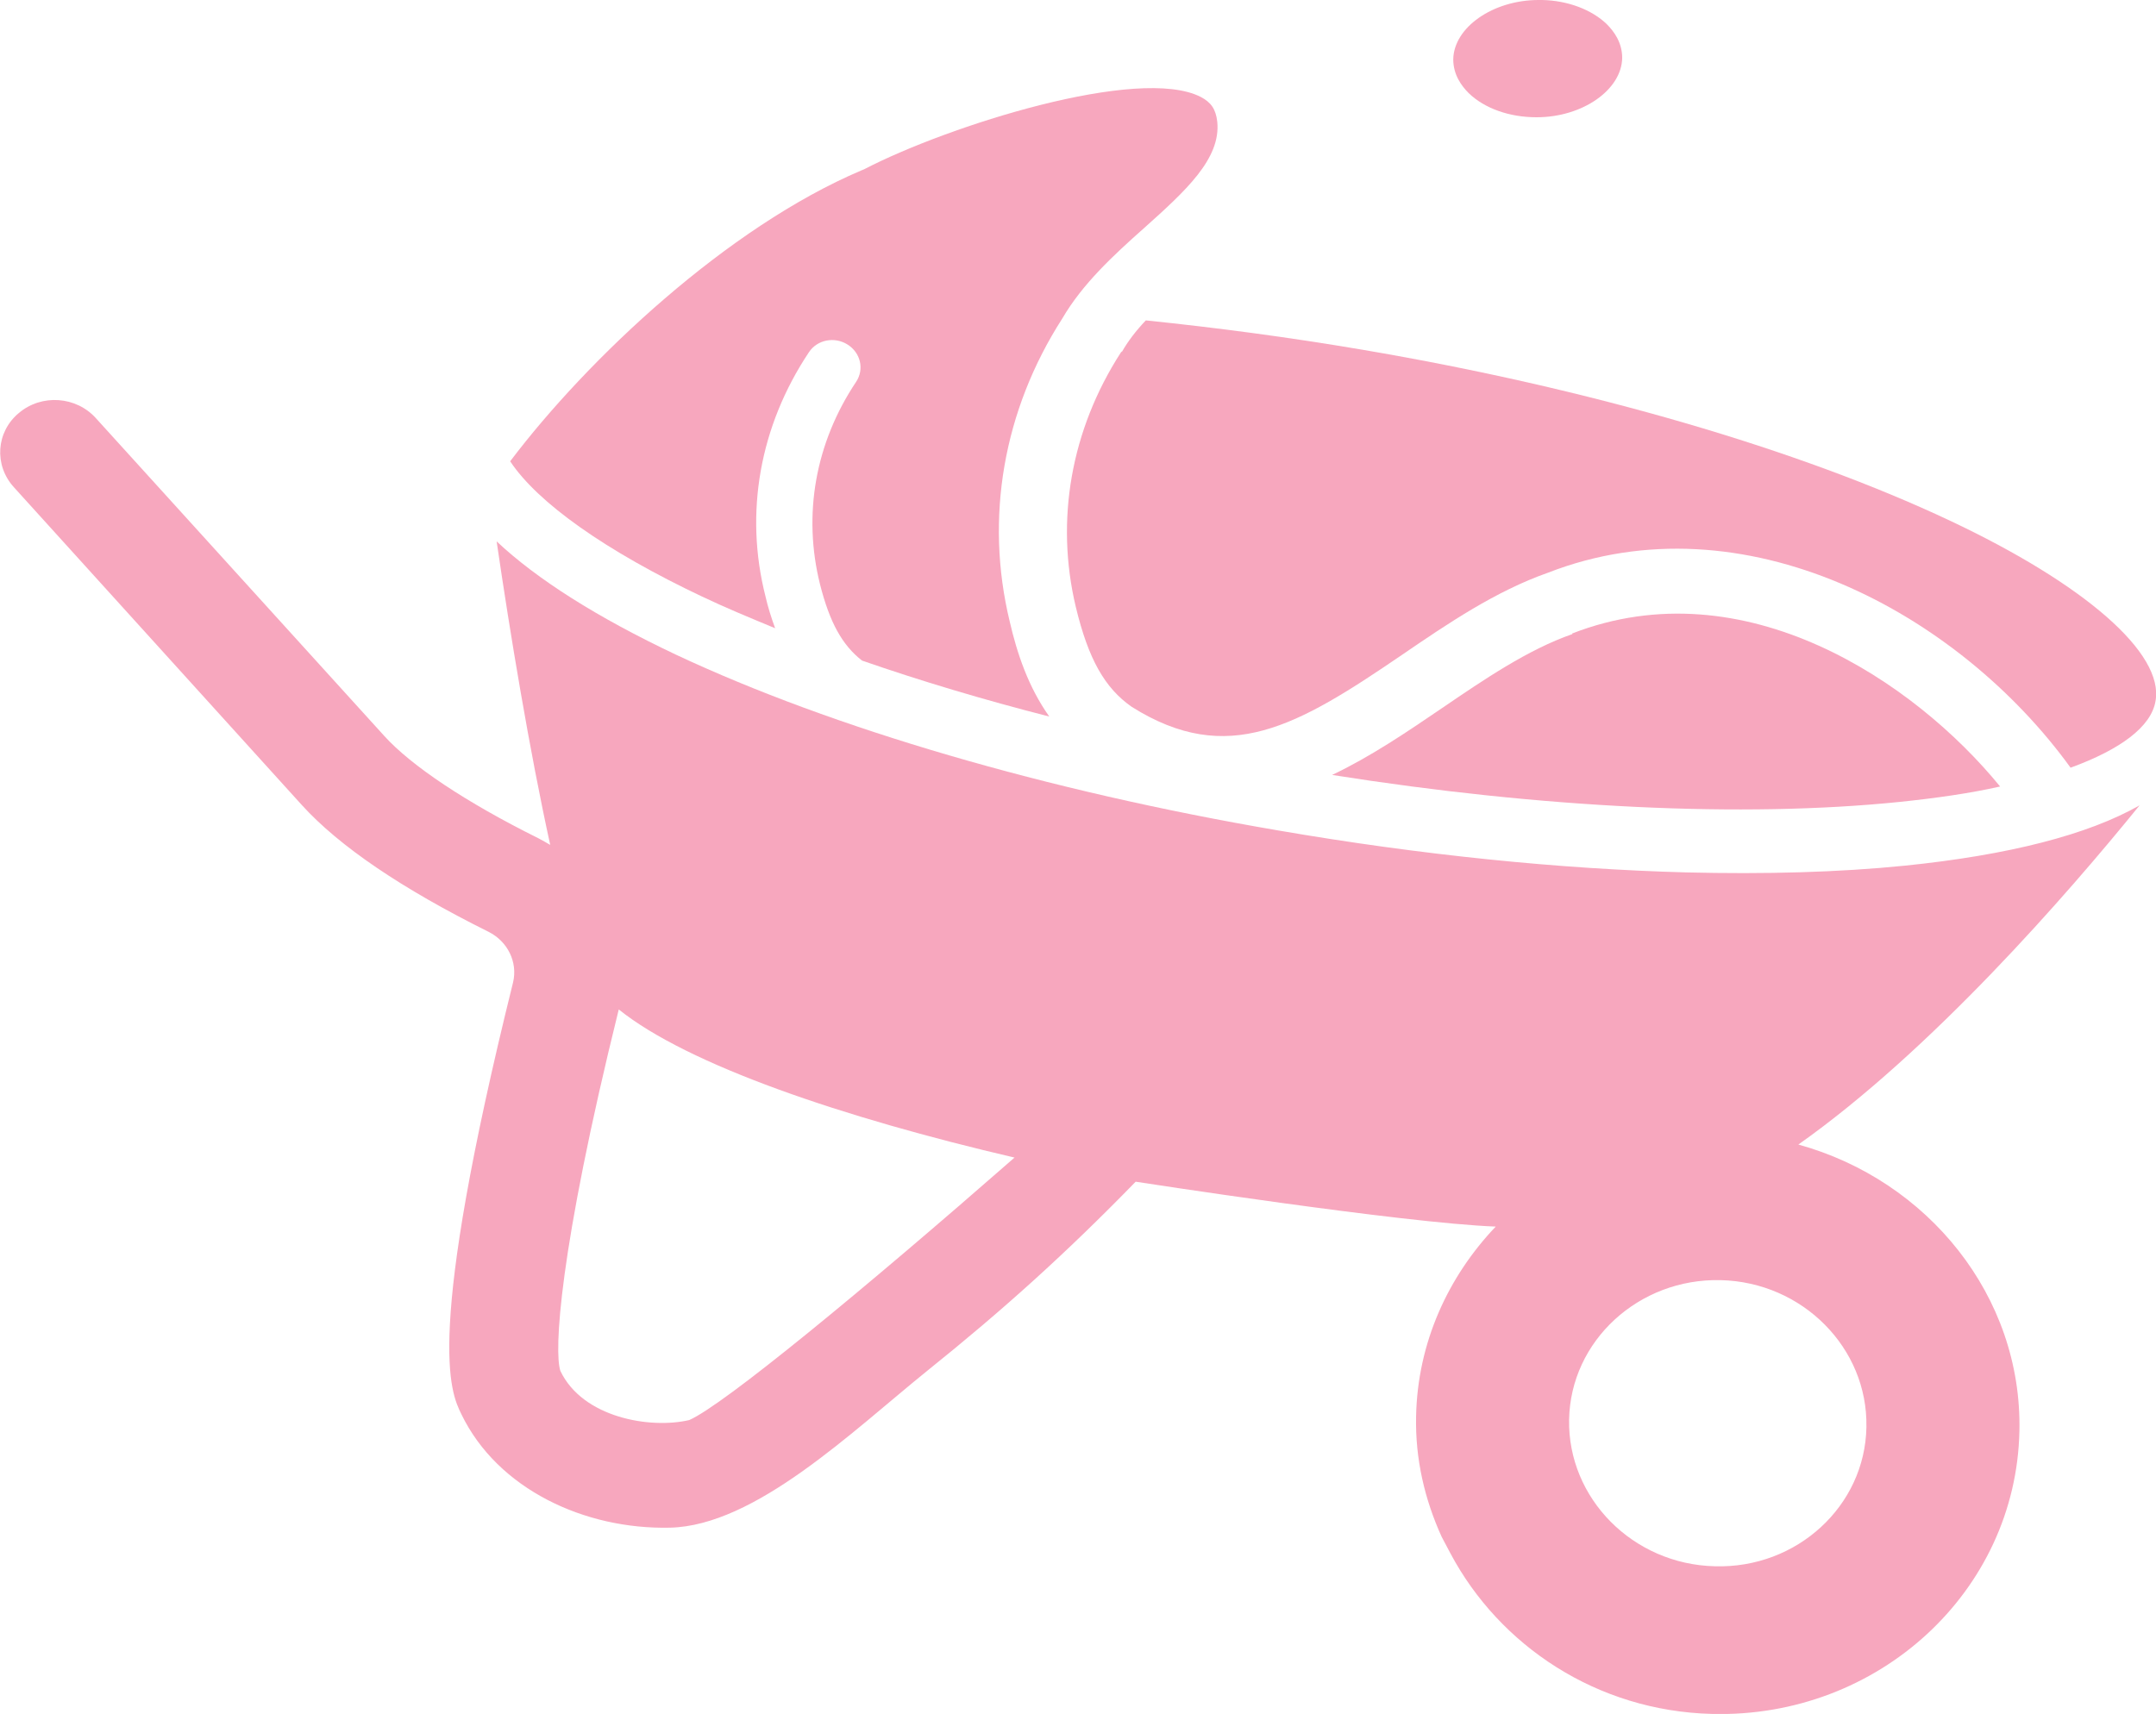
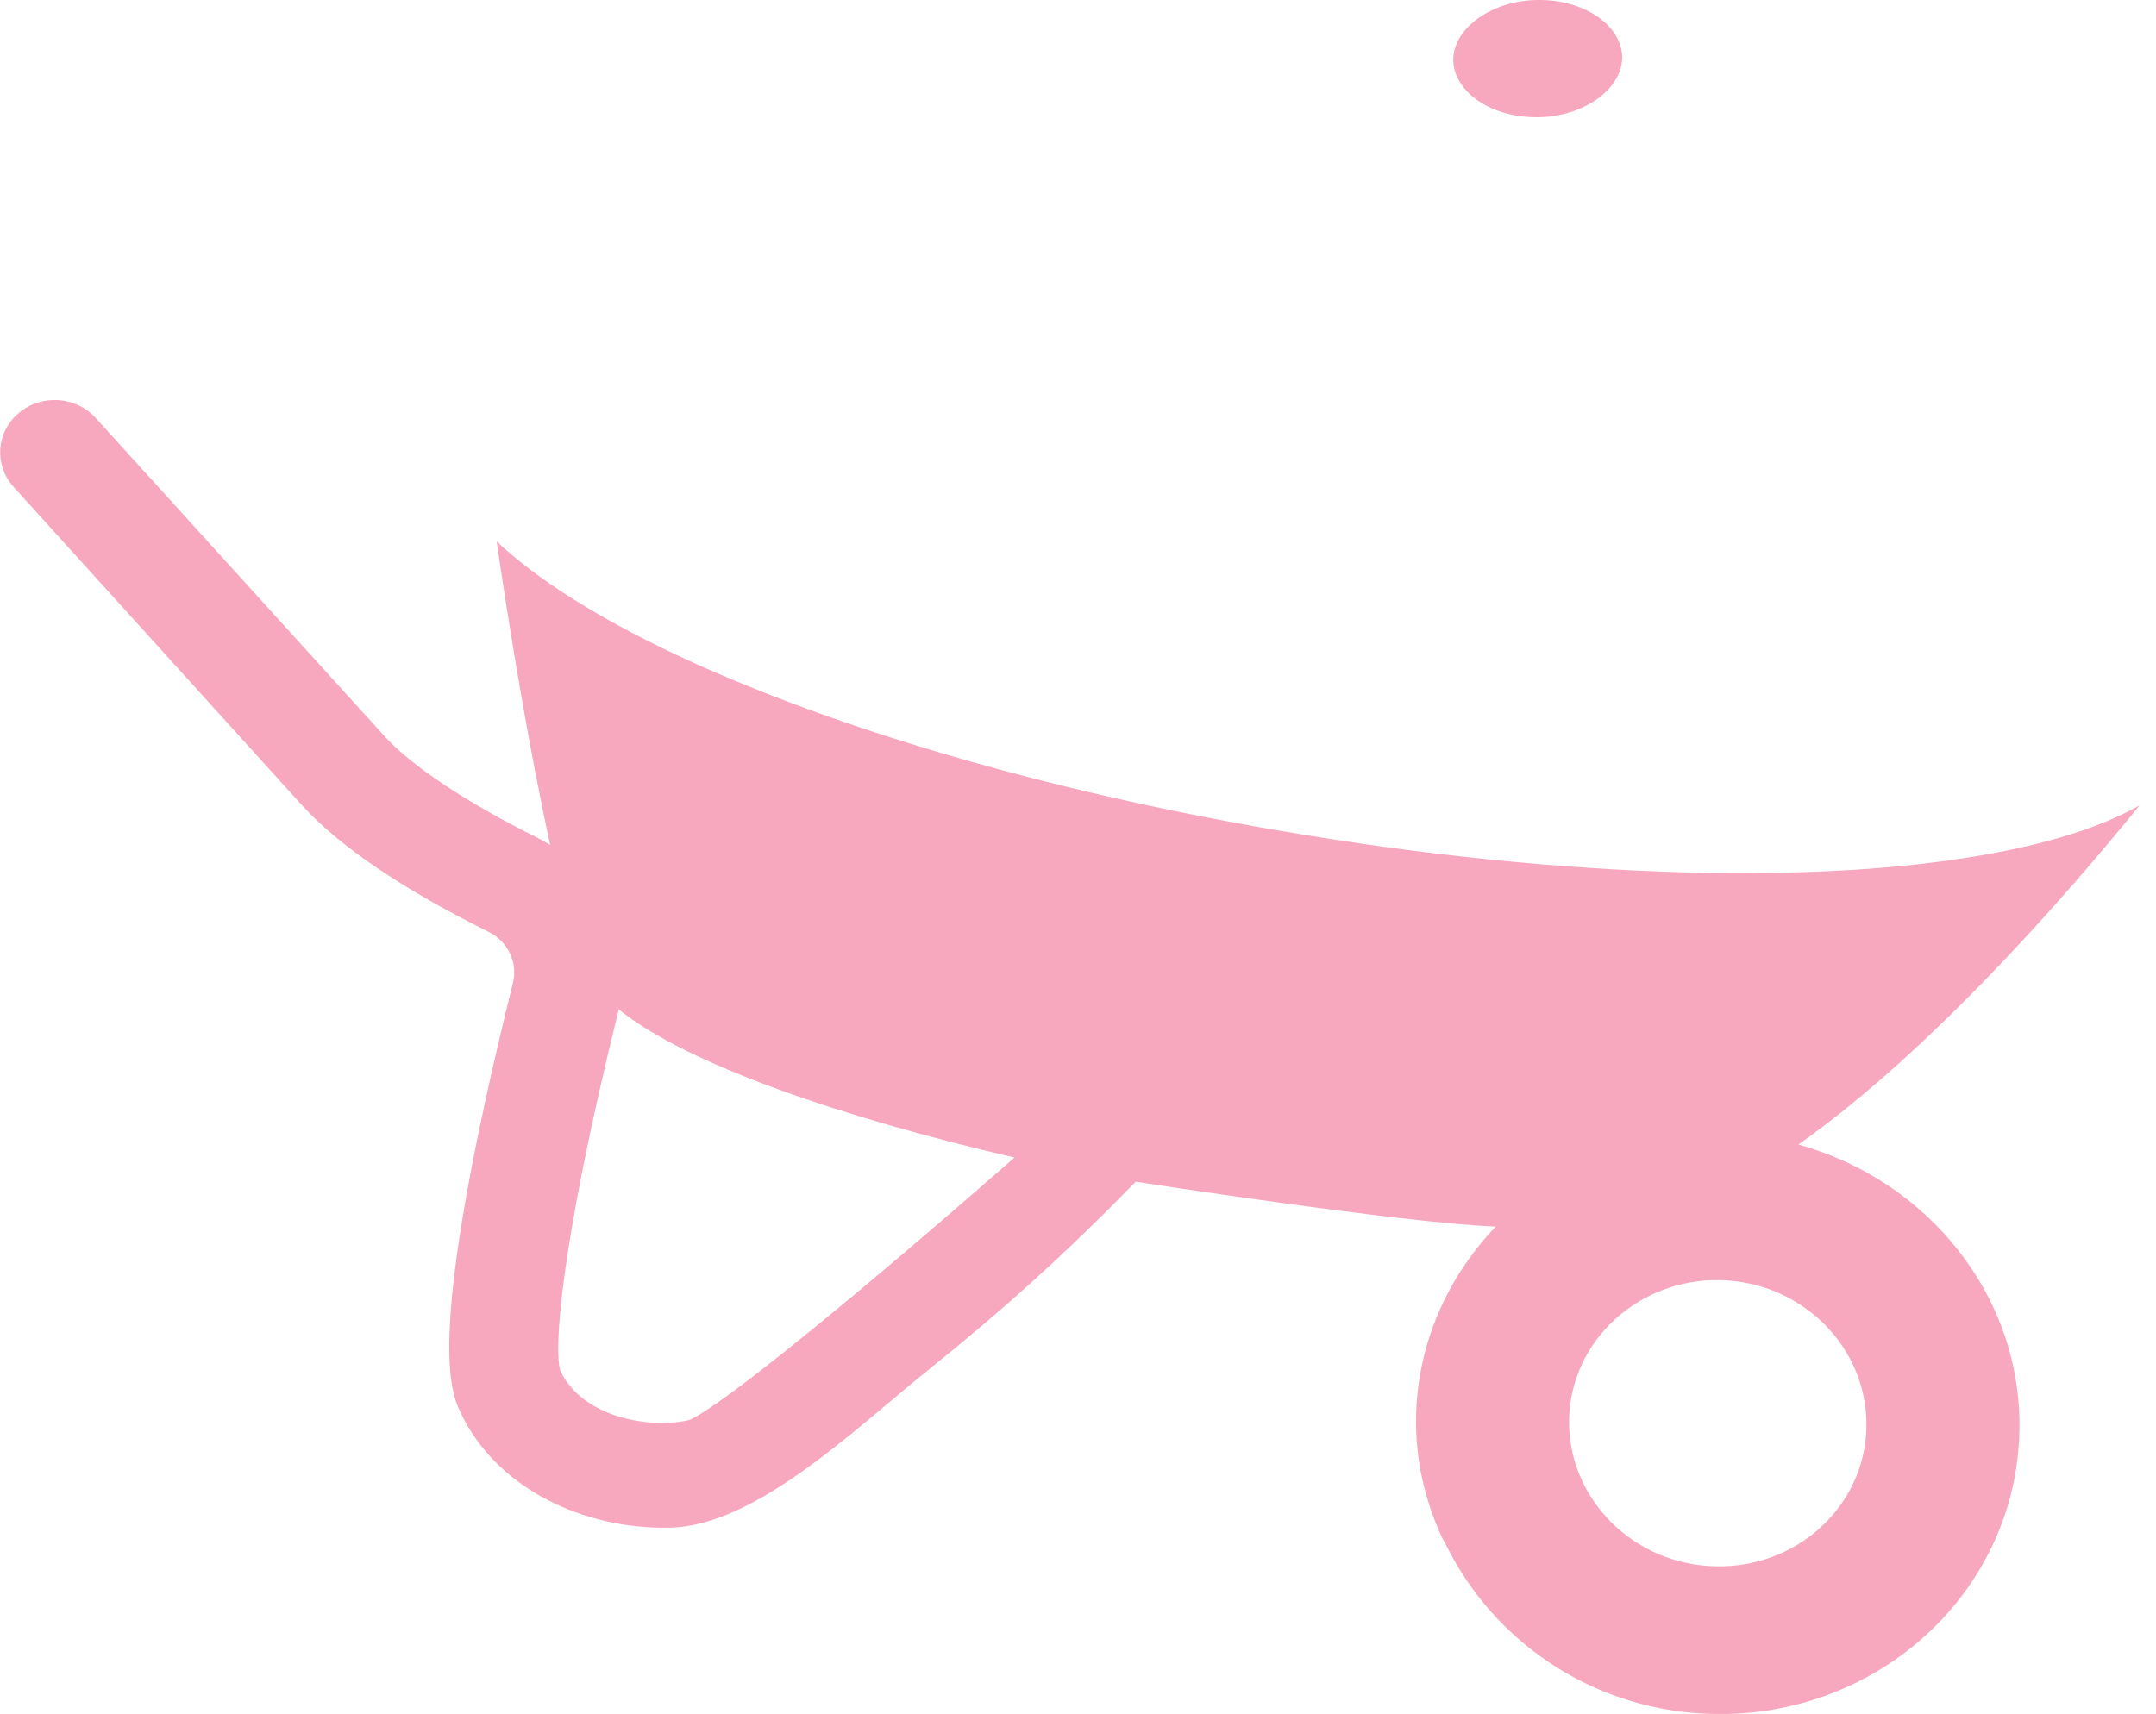
<svg xmlns="http://www.w3.org/2000/svg" id="Layer_2" viewBox="0 0 44.67 35.52">
  <defs>
    <style>.cls-1{fill:#f7a7be;stroke-width:0px;}</style>
  </defs>
  <g id="Layer_35">
    <path class="cls-1" d="M44.33,16.69c-1.07.61-2.71,1.03-4.86,1.25-1.38.14-2.91.18-4.54.14-2.61-.07-5.49-.36-8.45-.87-4.8-.82-9.23-2.12-12.47-3.64-1.65-.78-2.89-1.57-3.72-2.35.28,1.92.68,4.33,1.11,6.29-.08-.05-.16-.09-.25-.14-1.49-.74-2.63-1.5-3.19-2.12L1.99,8.67c-.41-.46-1.13-.51-1.6-.11-.47.39-.52,1.08-.1,1.54l5.96,6.58c.78.86,2.08,1.74,3.87,2.63.4.2.61.63.51,1.05-1.83,7.38-1.3,8.48-1.07,8.95.75,1.55,2.55,2.39,4.32,2.35,1.77-.04,3.77-1.99,5.33-3.25,1.57-1.26,2.88-2.44,4.32-3.92,0,0,5.55.86,7.46.93-.99,1.04-1.62,2.41-1.65,3.93-.02.89.18,1.73.53,2.5l.18.34c1.02,1.92,3.04,3.27,5.42,3.33,3.45.09,6.3-2.54,6.37-5.86.06-2.8-1.9-5.2-4.58-5.94,2.75-1.94,5.57-5.18,7.07-7.03ZM14.28,29.43c-.81.19-2.21-.05-2.67-1.02-.13-.39-.04-2.44,1.21-7.49,1.43,1.15,4.64,2.24,8.2,3.07-3.13,2.74-6.03,5.13-6.74,5.44ZM38.67,29.58c-.03,1.63-1.44,2.93-3.14,2.88-1.7-.04-3.05-1.41-3.02-3.04.03-1.63,1.44-2.93,3.14-2.89,1.7.04,3.05,1.41,3.02,3.04Z" />
    <path class="cls-1" d="M31.84,2.43c.95,0,1.76-.57,1.77-1.23,0-.32-.17-.55-.32-.7-.31-.3-.81-.49-1.34-.5-.02,0-.05,0-.07,0-.95,0-1.76.57-1.77,1.23,0,.32.17.55.32.7.33.32.85.5,1.4.5Z" />
-     <path class="cls-1" d="M32.58,13.14c-.92.32-1.83.94-2.71,1.54-.72.49-1.47,1-2.27,1.38,4.36.69,8.51.89,11.75.56.77-.08,1.47-.18,2.09-.32-1.77-2.17-5.3-4.56-8.87-3.17Z" />
-     <path class="cls-1" d="M23.24,7.28l-.02.03c-1.03,1.6-1.36,3.47-.93,5.27.26,1.08.6,1.68,1.16,2.07,1.99,1.25,3.43.4,5.6-1.08.95-.65,1.94-1.32,3.02-1.7,4.05-1.58,8.5.82,10.83,4.04,1.04-.38,1.67-.85,1.76-1.38.18-.99-1.46-2.42-4.26-3.74-3.14-1.48-7.46-2.74-12.16-3.54-1.53-.26-3.04-.46-4.5-.61-.2.21-.37.43-.5.66Z" />
-     <path class="cls-1" d="M14.54,12.36c.48.23.99.44,1.52.66-.08-.22-.15-.44-.2-.66-.44-1.73-.12-3.53.9-5.06.17-.26.53-.33.8-.16.27.17.35.51.18.77-.85,1.27-1.11,2.76-.75,4.2.2.79.46,1.26.87,1.58,1.21.42,2.51.81,3.88,1.16-.44-.62-.67-1.32-.82-1.97-.52-2.15-.13-4.38,1.09-6.28.42-.72,1.06-1.31,1.69-1.87.86-.77,1.6-1.44,1.52-2.21-.03-.26-.13-.4-.34-.51-1.28-.66-5.25.6-6.98,1.5l-.05.02c-2.78,1.18-5.67,3.9-7.28,6.03.57.86,1.98,1.86,3.99,2.81Z" />
+     <path class="cls-1" d="M23.24,7.28l-.02.03Z" />
  </g>
</svg>